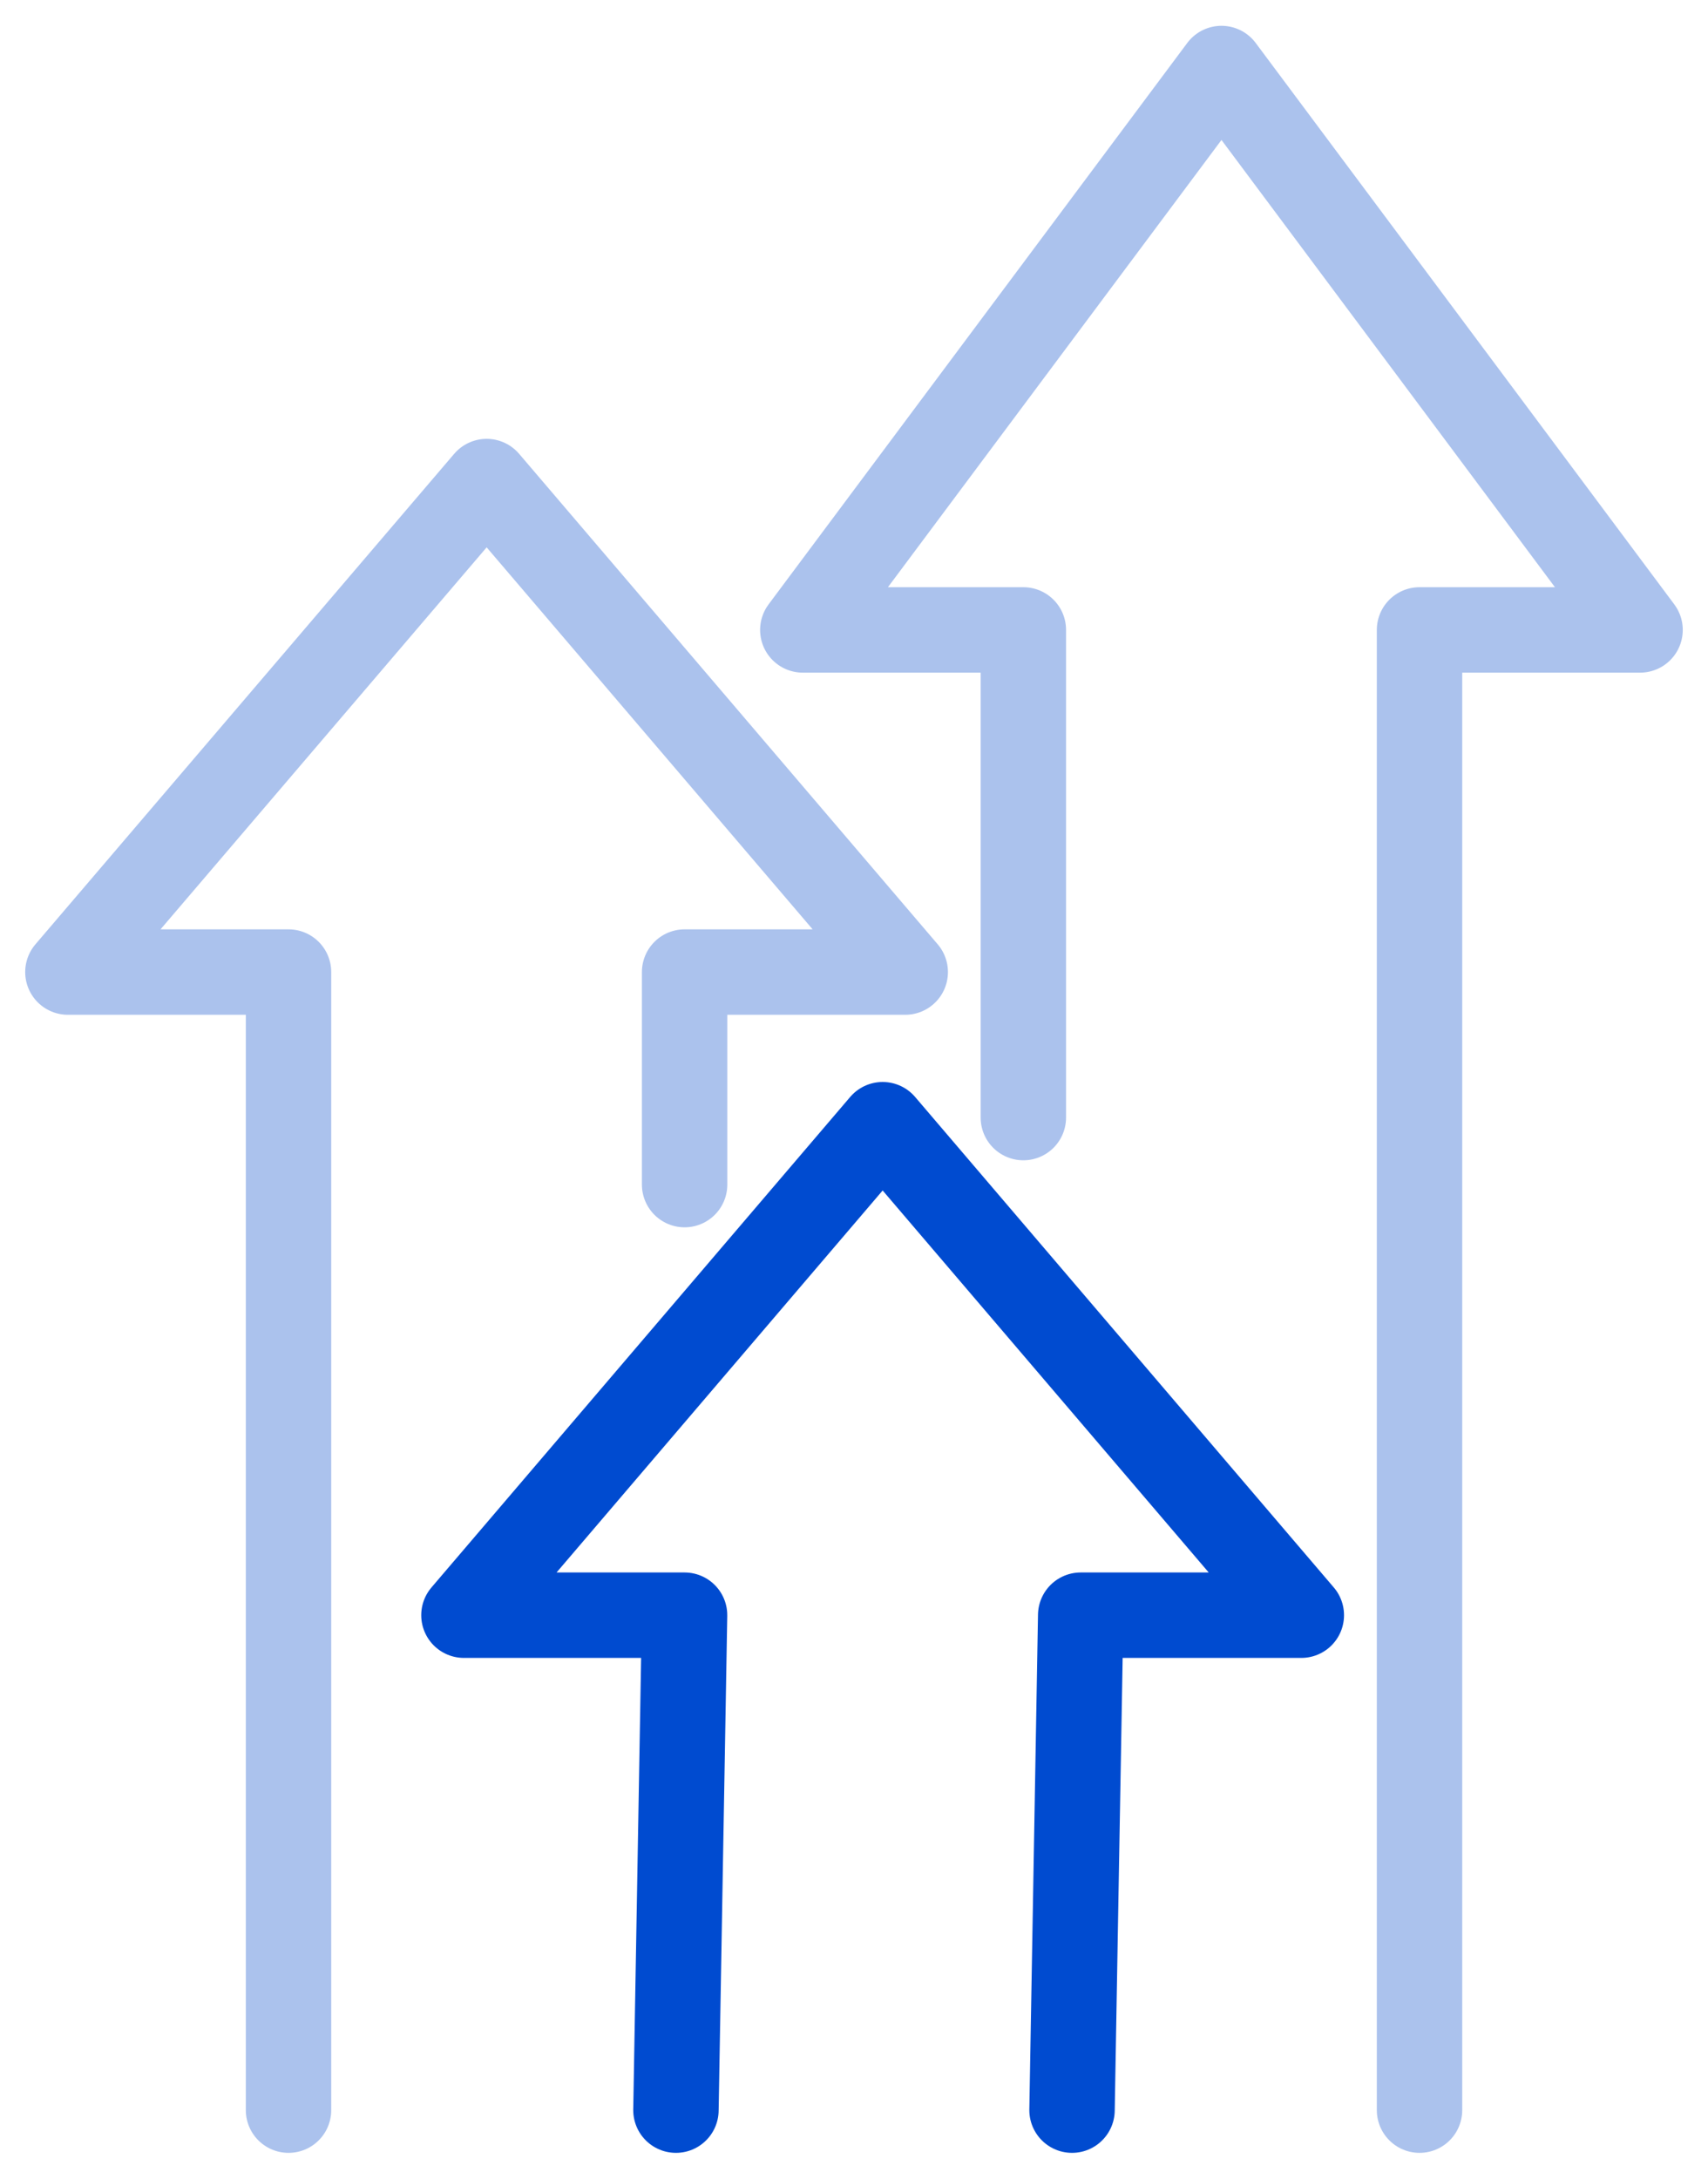
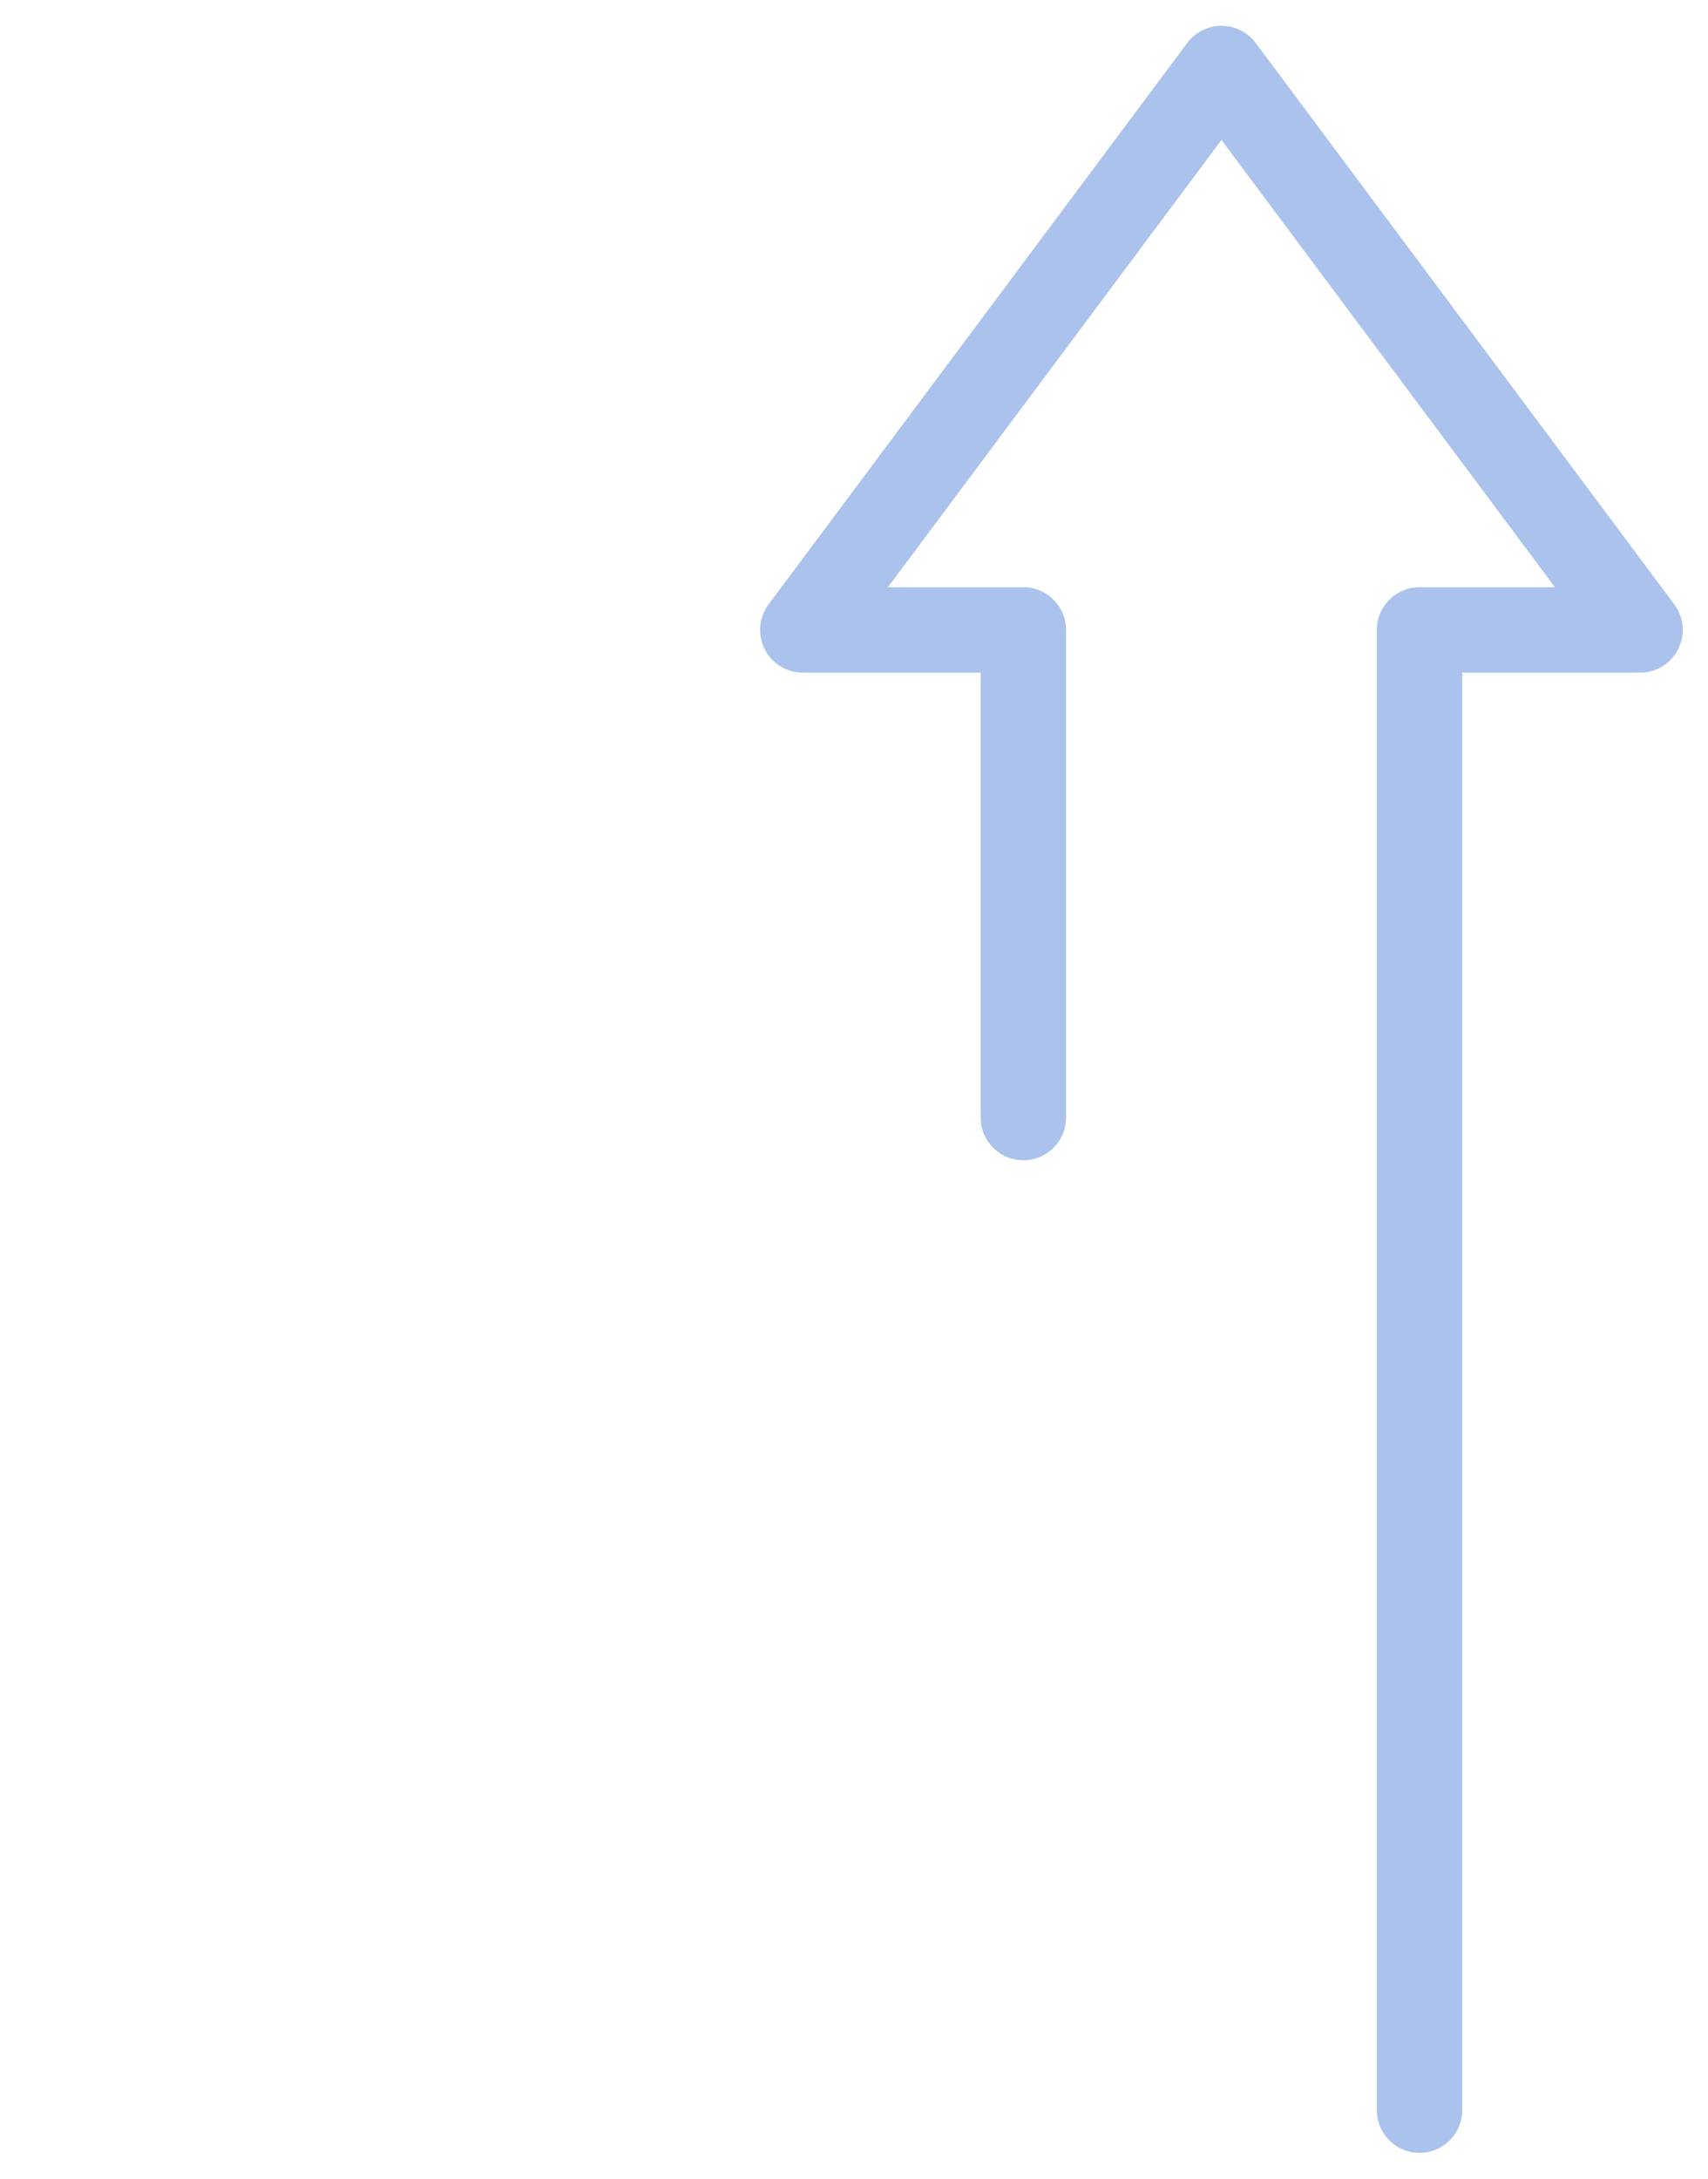
<svg xmlns="http://www.w3.org/2000/svg" width="40" height="51" viewBox="0 0 40 51" fill="none">
  <g clip-path="url(#clip0_2378_8248)">
-     <path d="M6.757 49.396V22.755H1.59L11.397 11.273L21.2 22.755H16.033V27.73" stroke="#ABC2ED" stroke-width="2" stroke-linecap="round" stroke-linejoin="round" />
-     <path d="M25.106 49.396L25.309 37.81H30.476L20.671 26.328L10.865 37.81H16.032L15.83 49.396" stroke="#004BD0" stroke-width="2" stroke-linecap="round" stroke-linejoin="round" />
    <path d="M23.966 26.161V14.746H18.801L28.606 1.604L38.409 14.746H33.244V49.396" stroke="#ABC2ED" stroke-width="2" stroke-linecap="round" stroke-linejoin="round" />
  </g>
  <defs>
    <clipPath id="clip0_2378_8248">
      <rect width="40" height="51" fill="white" />
    </clipPath>
  </defs>
</svg>